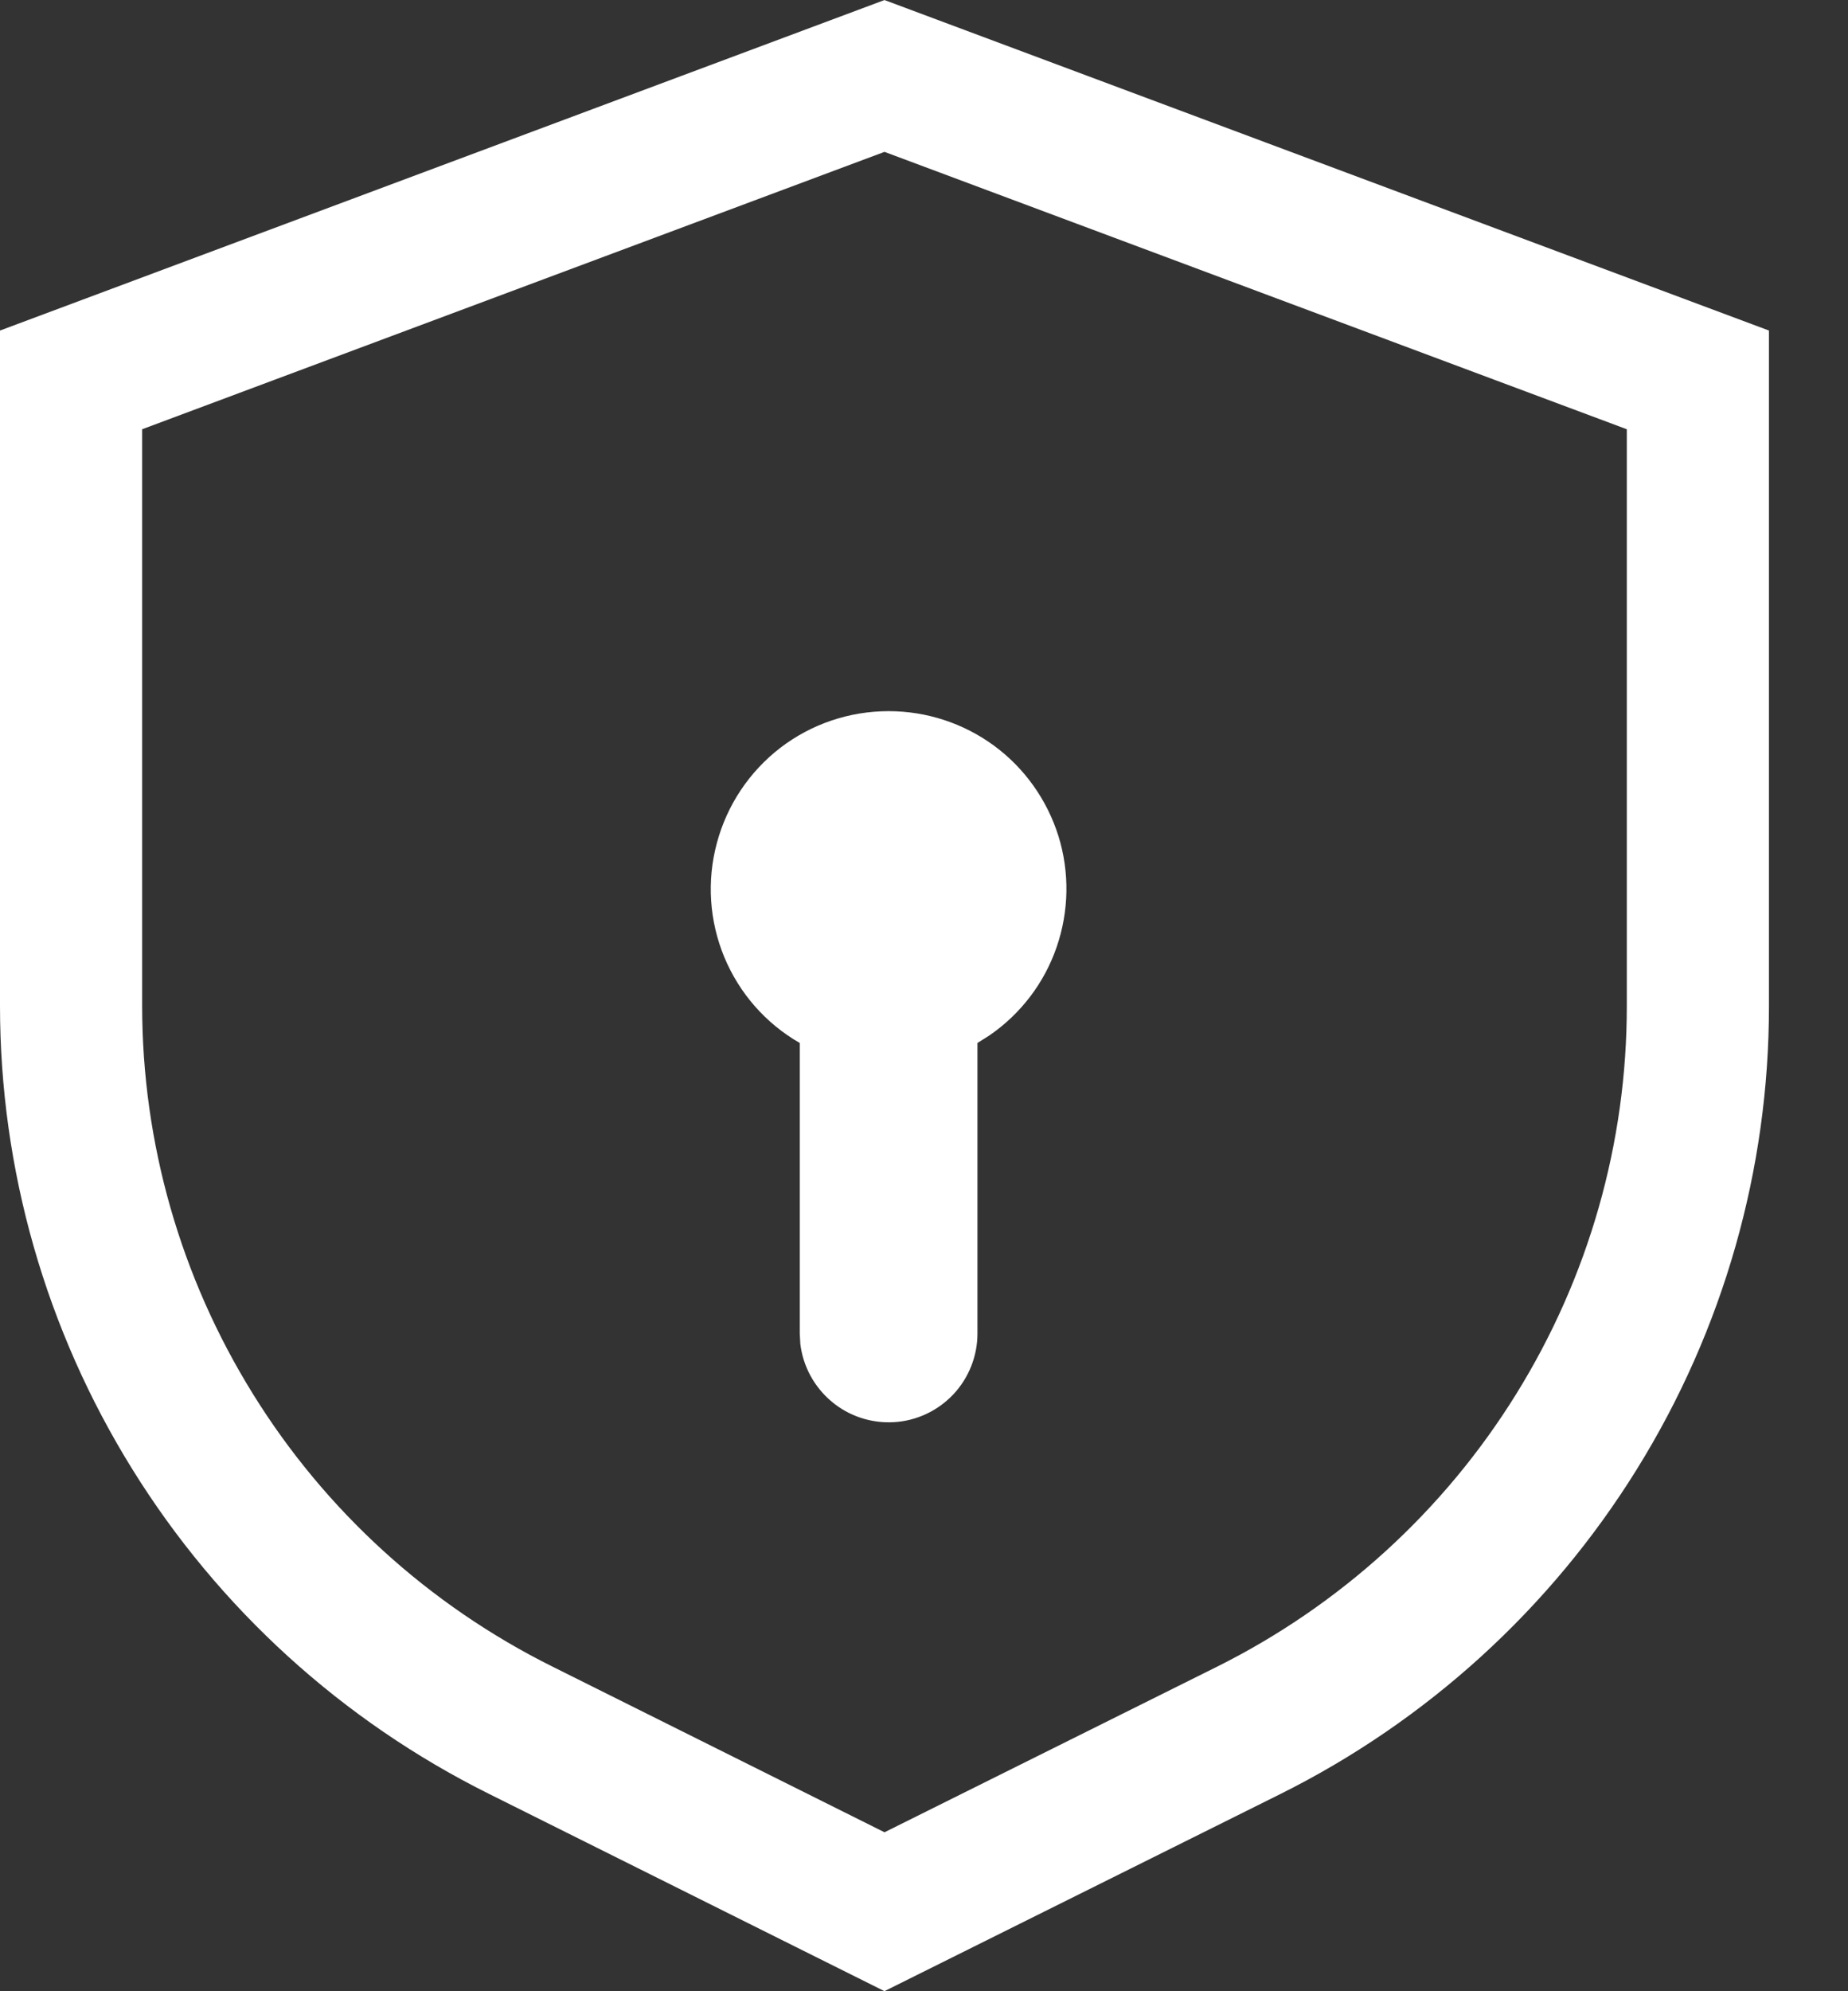
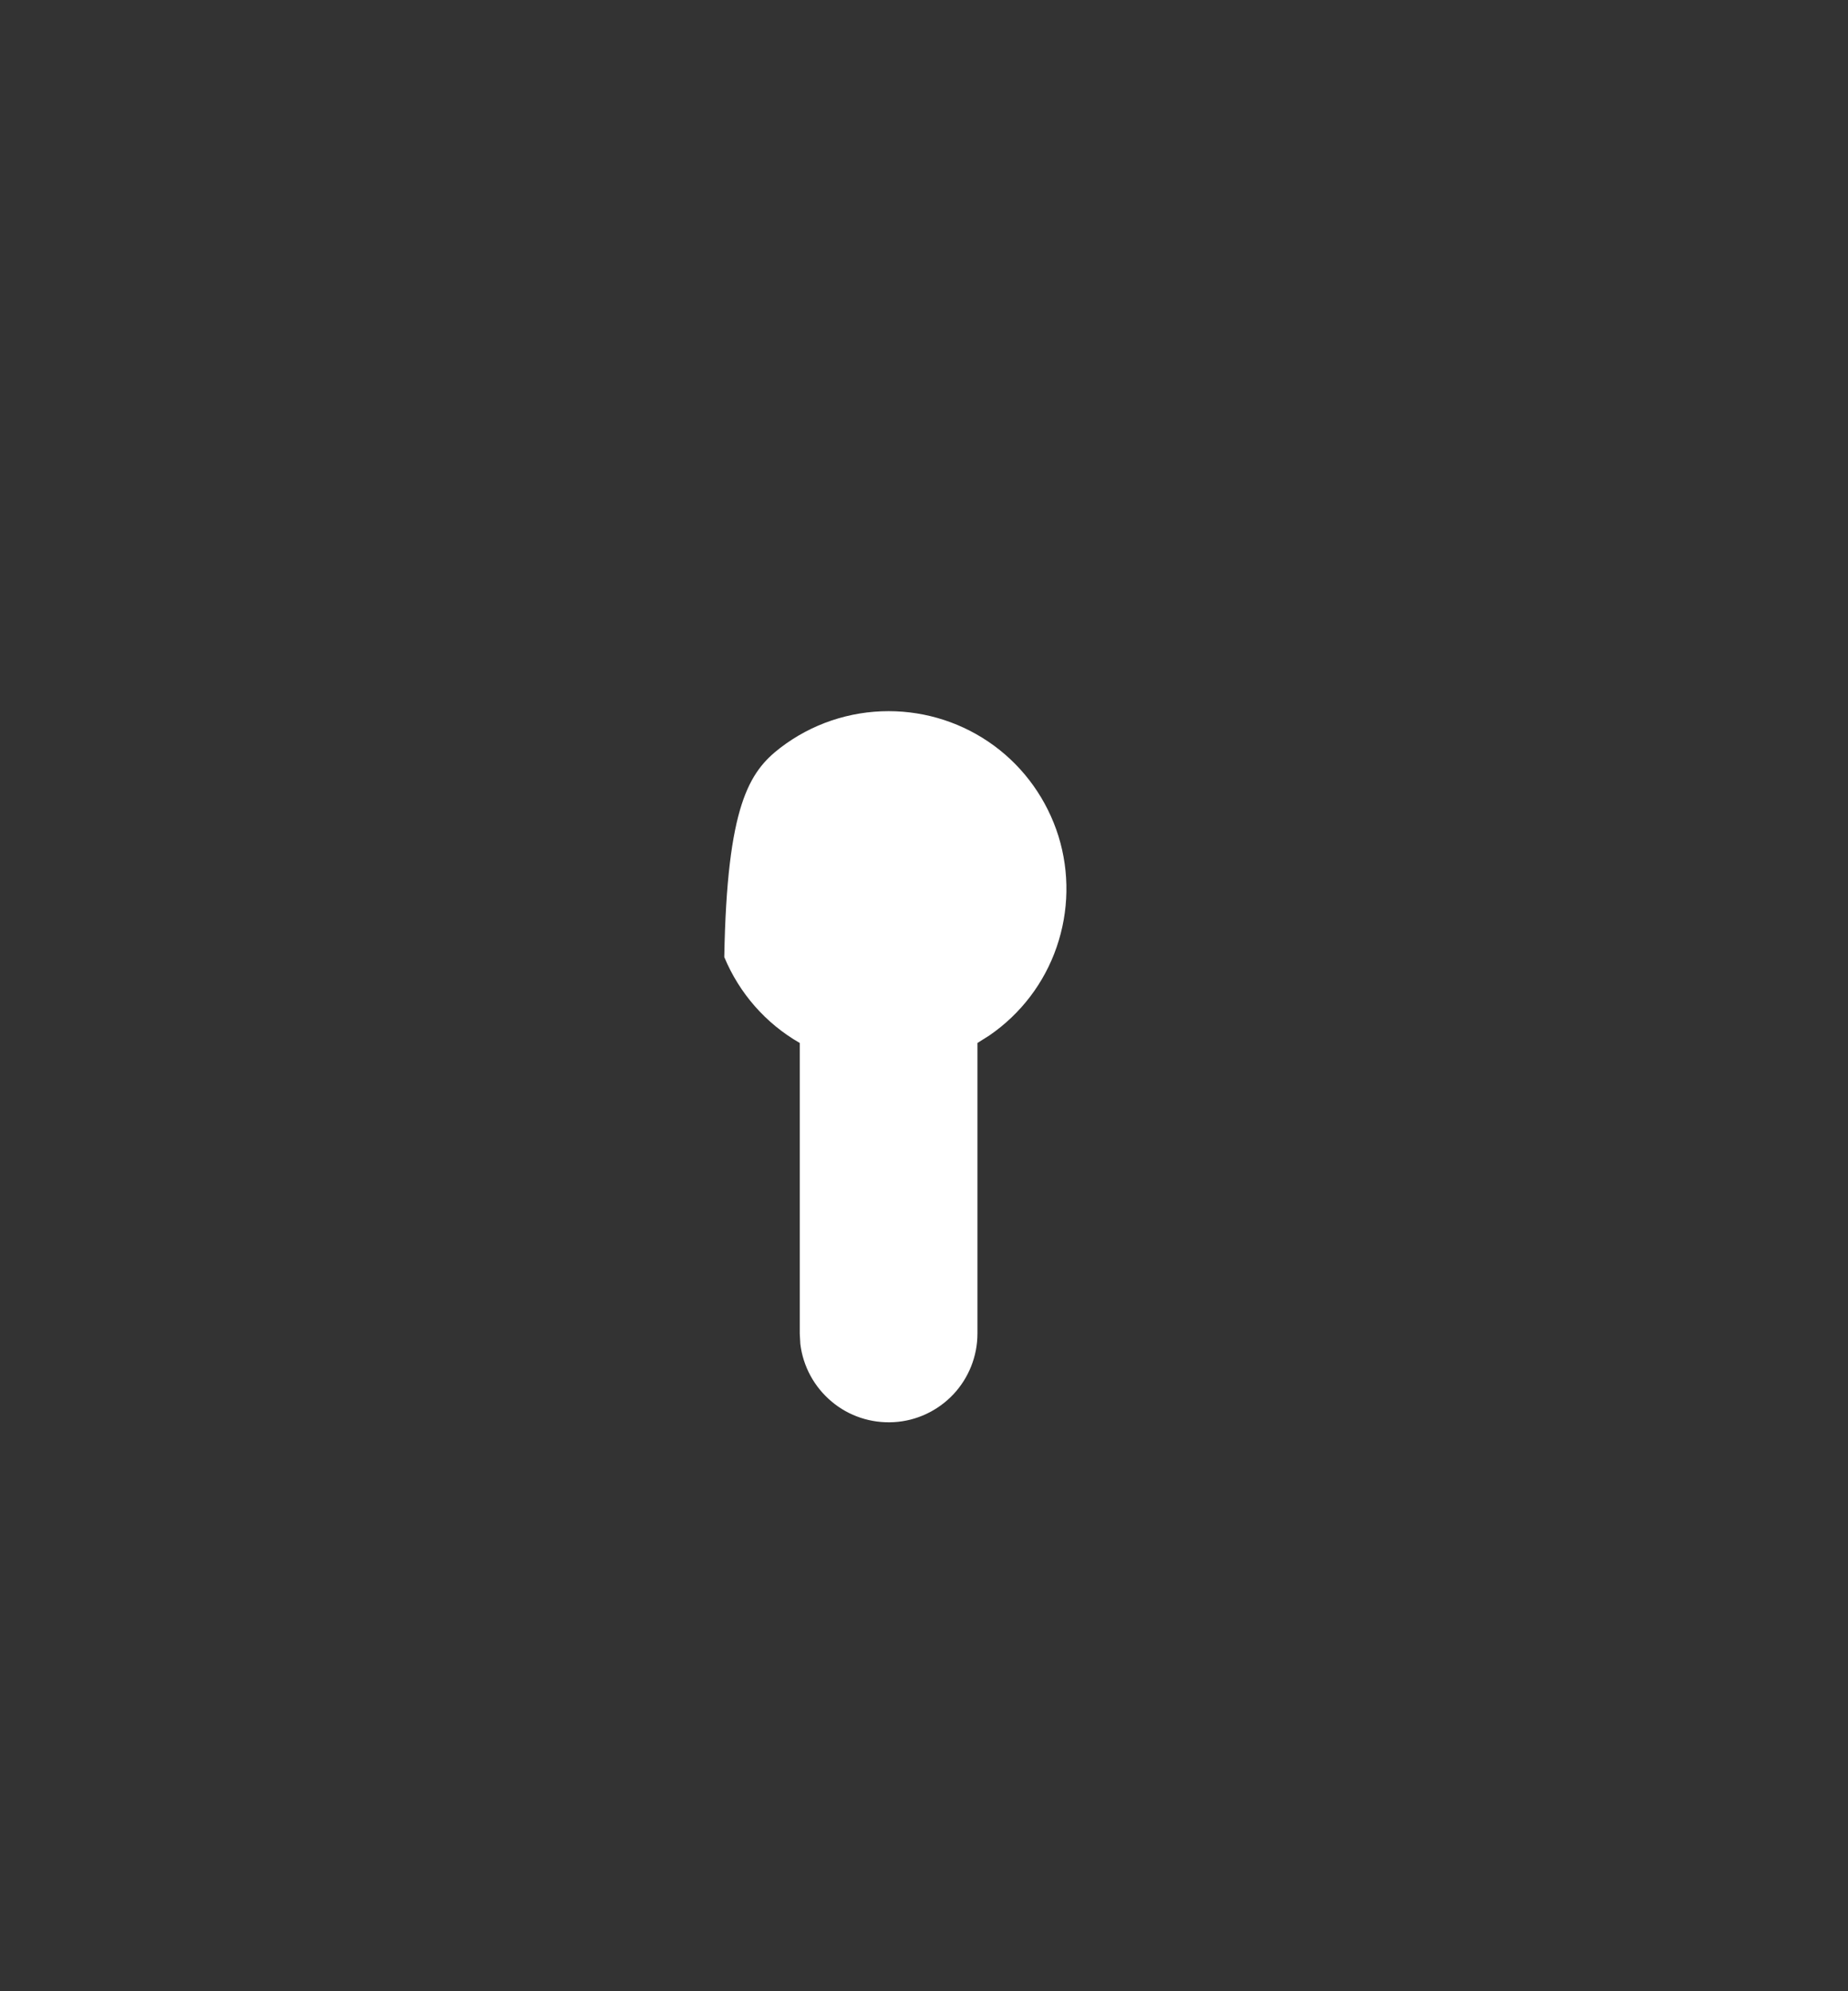
<svg xmlns="http://www.w3.org/2000/svg" width="13" height="14" viewBox="0 0 13 14" fill="none">
  <rect x="0" y="0" width="13" height="14" fill="#333333" stroke="none" />
-   <path d="M6.251 5C6.518 5 6.778 5.085 6.993 5.243C7.208 5.401 7.366 5.624 7.446 5.879C7.525 6.134 7.52 6.407 7.433 6.659C7.346 6.912 7.18 7.129 6.96 7.28L6.876 7.333V9.376C6.876 9.535 6.815 9.688 6.706 9.804C6.596 9.92 6.447 9.99 6.288 9.999C6.129 10.008 5.972 9.957 5.85 9.854C5.728 9.752 5.649 9.607 5.63 9.449L5.626 9.376V7.333C5.387 7.196 5.201 6.984 5.095 6.729C4.99 6.475 4.971 6.193 5.043 5.927C5.114 5.661 5.271 5.426 5.489 5.258C5.708 5.09 5.976 5 6.251 5Z" fill="white" />
-   <path d="M11.944 7.071V7.071C11.945 8.129 11.649 9.166 11.09 10.066C10.532 10.966 9.732 11.694 8.782 12.167L8.782 12.167L6.222 13.441L3.663 12.165L3.663 12.165C2.712 11.692 1.913 10.965 1.355 10.065C0.796 9.165 0.5 8.129 0.5 7.071C0.5 7.071 0.5 7.071 0.5 7.071V2.671L6.222 0.534L11.944 2.671V7.071Z" stroke="white" />
+   <path d="M6.251 5C6.518 5 6.778 5.085 6.993 5.243C7.208 5.401 7.366 5.624 7.446 5.879C7.525 6.134 7.52 6.407 7.433 6.659C7.346 6.912 7.18 7.129 6.96 7.28L6.876 7.333V9.376C6.876 9.535 6.815 9.688 6.706 9.804C6.596 9.92 6.447 9.99 6.288 9.999C6.129 10.008 5.972 9.957 5.85 9.854C5.728 9.752 5.649 9.607 5.63 9.449L5.626 9.376V7.333C5.387 7.196 5.201 6.984 5.095 6.729C5.114 5.661 5.271 5.426 5.489 5.258C5.708 5.09 5.976 5 6.251 5Z" fill="white" />
</svg>